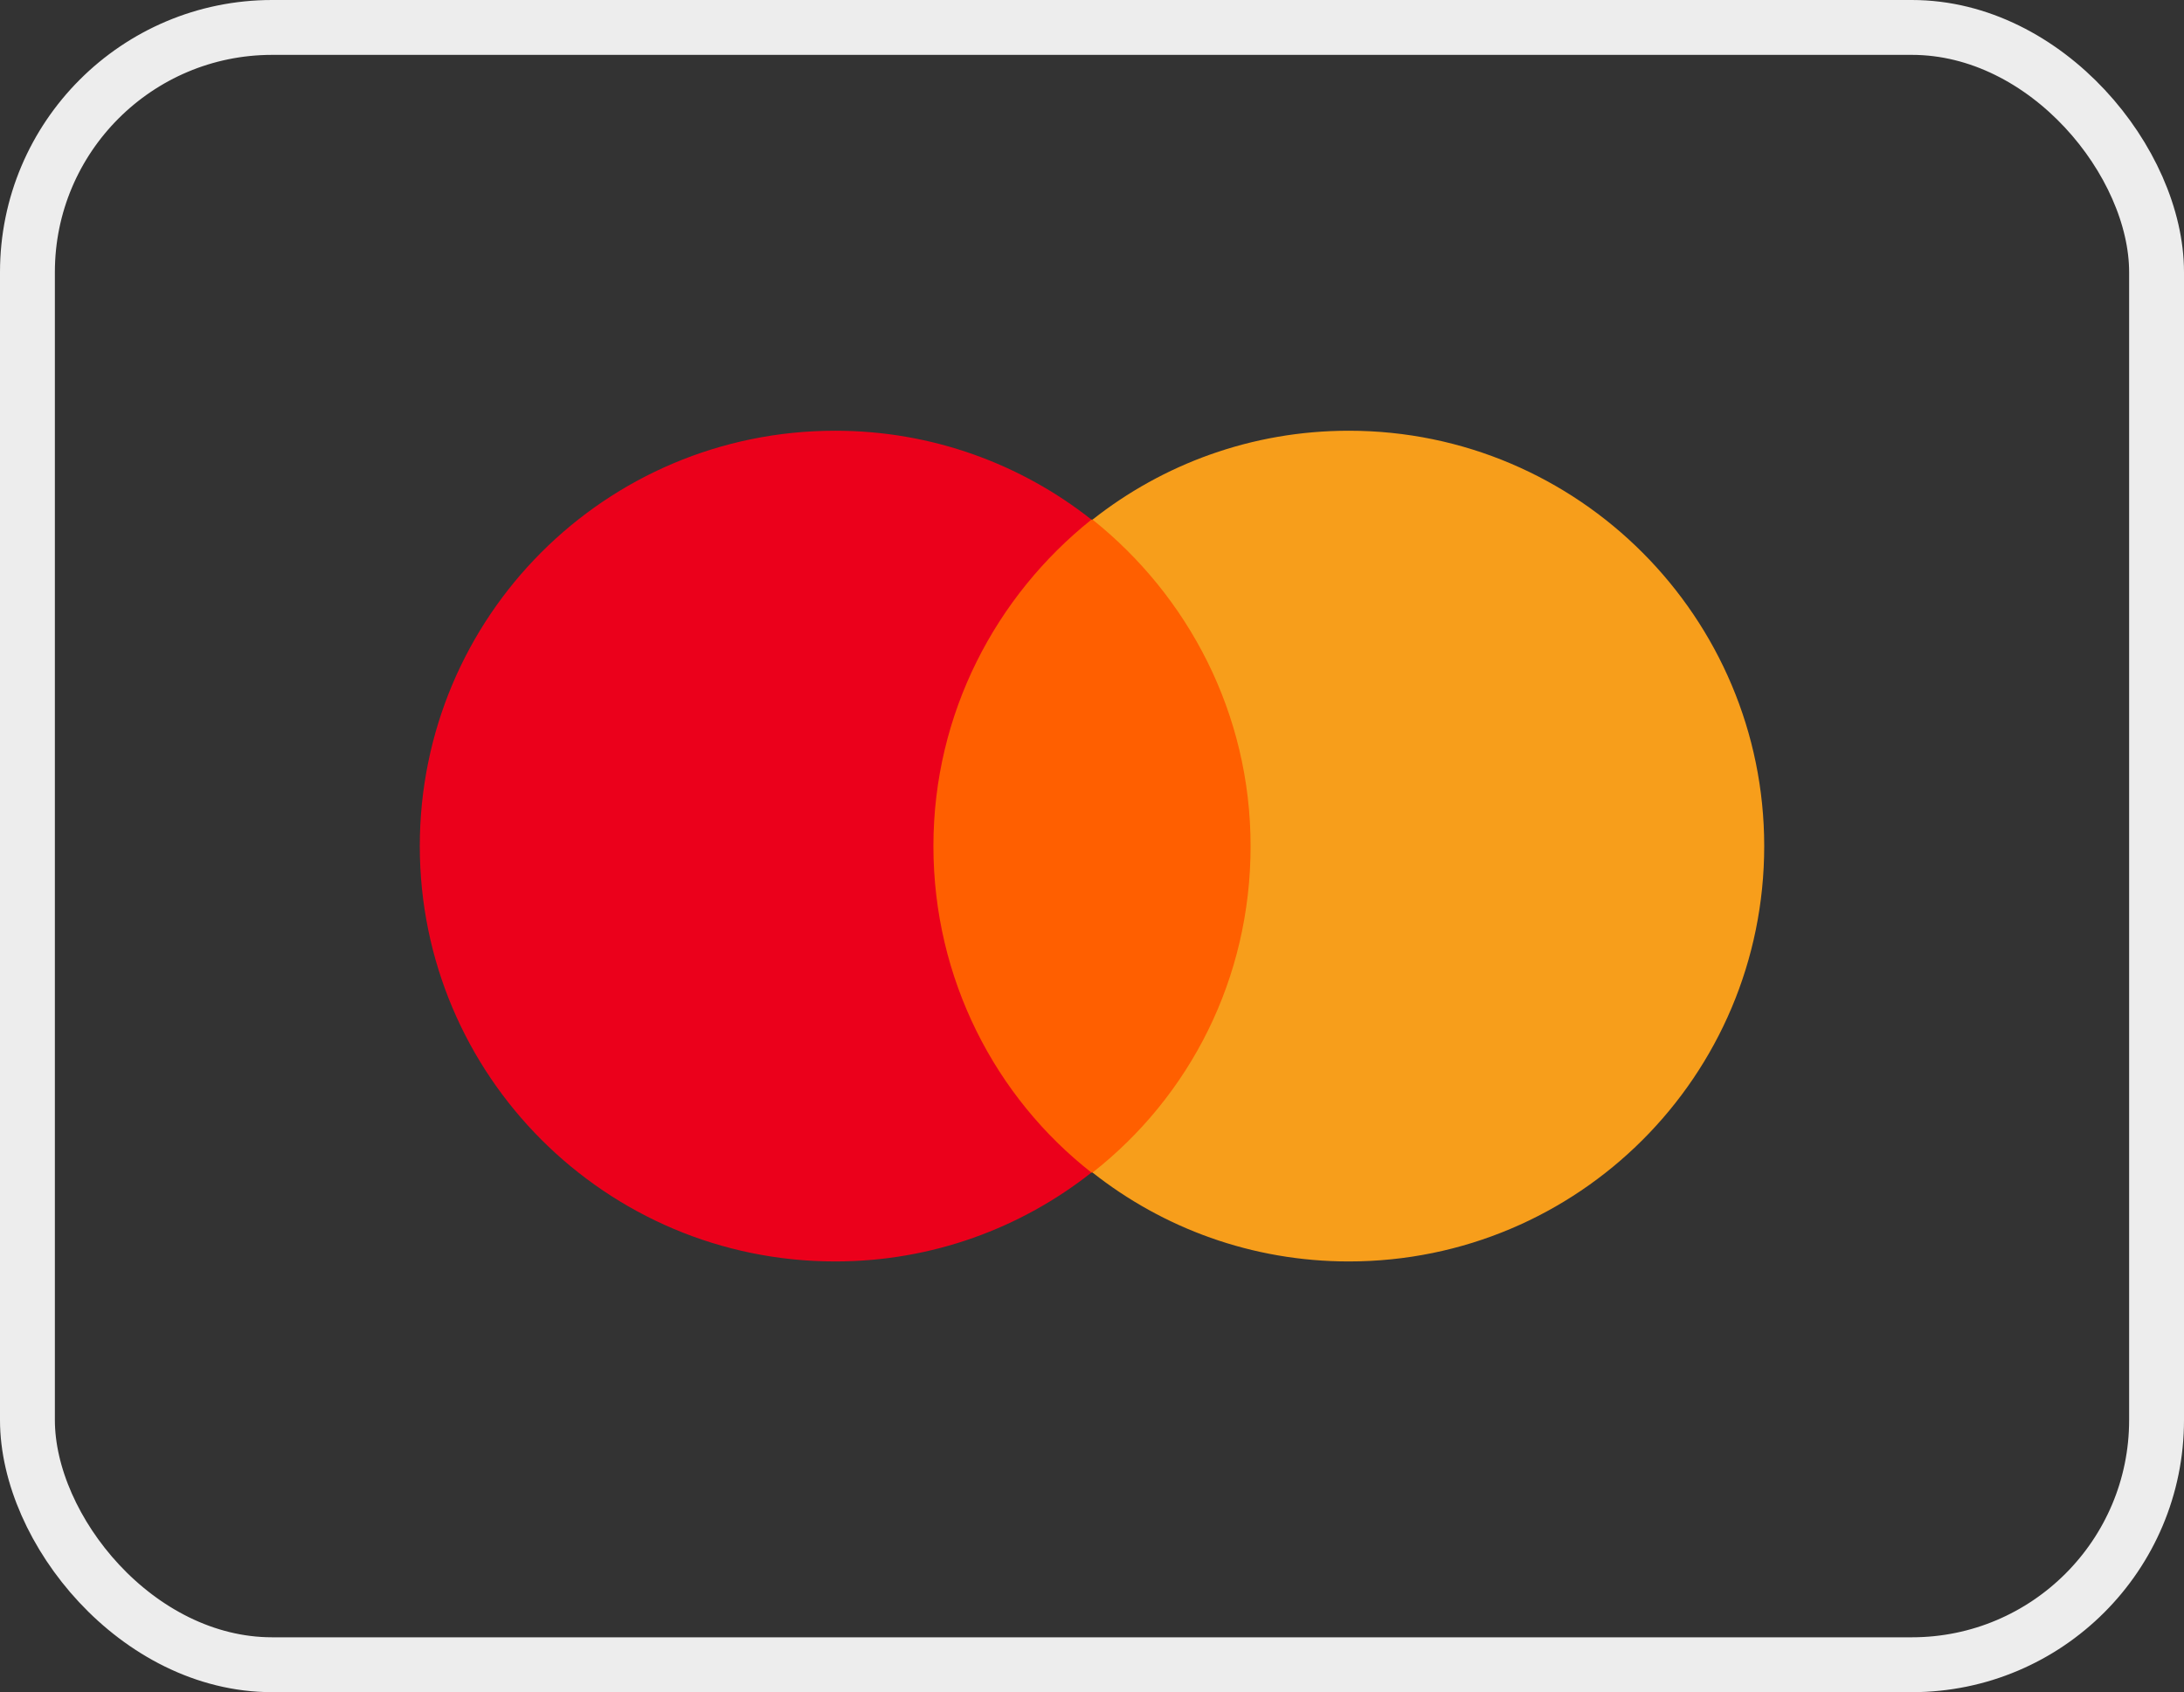
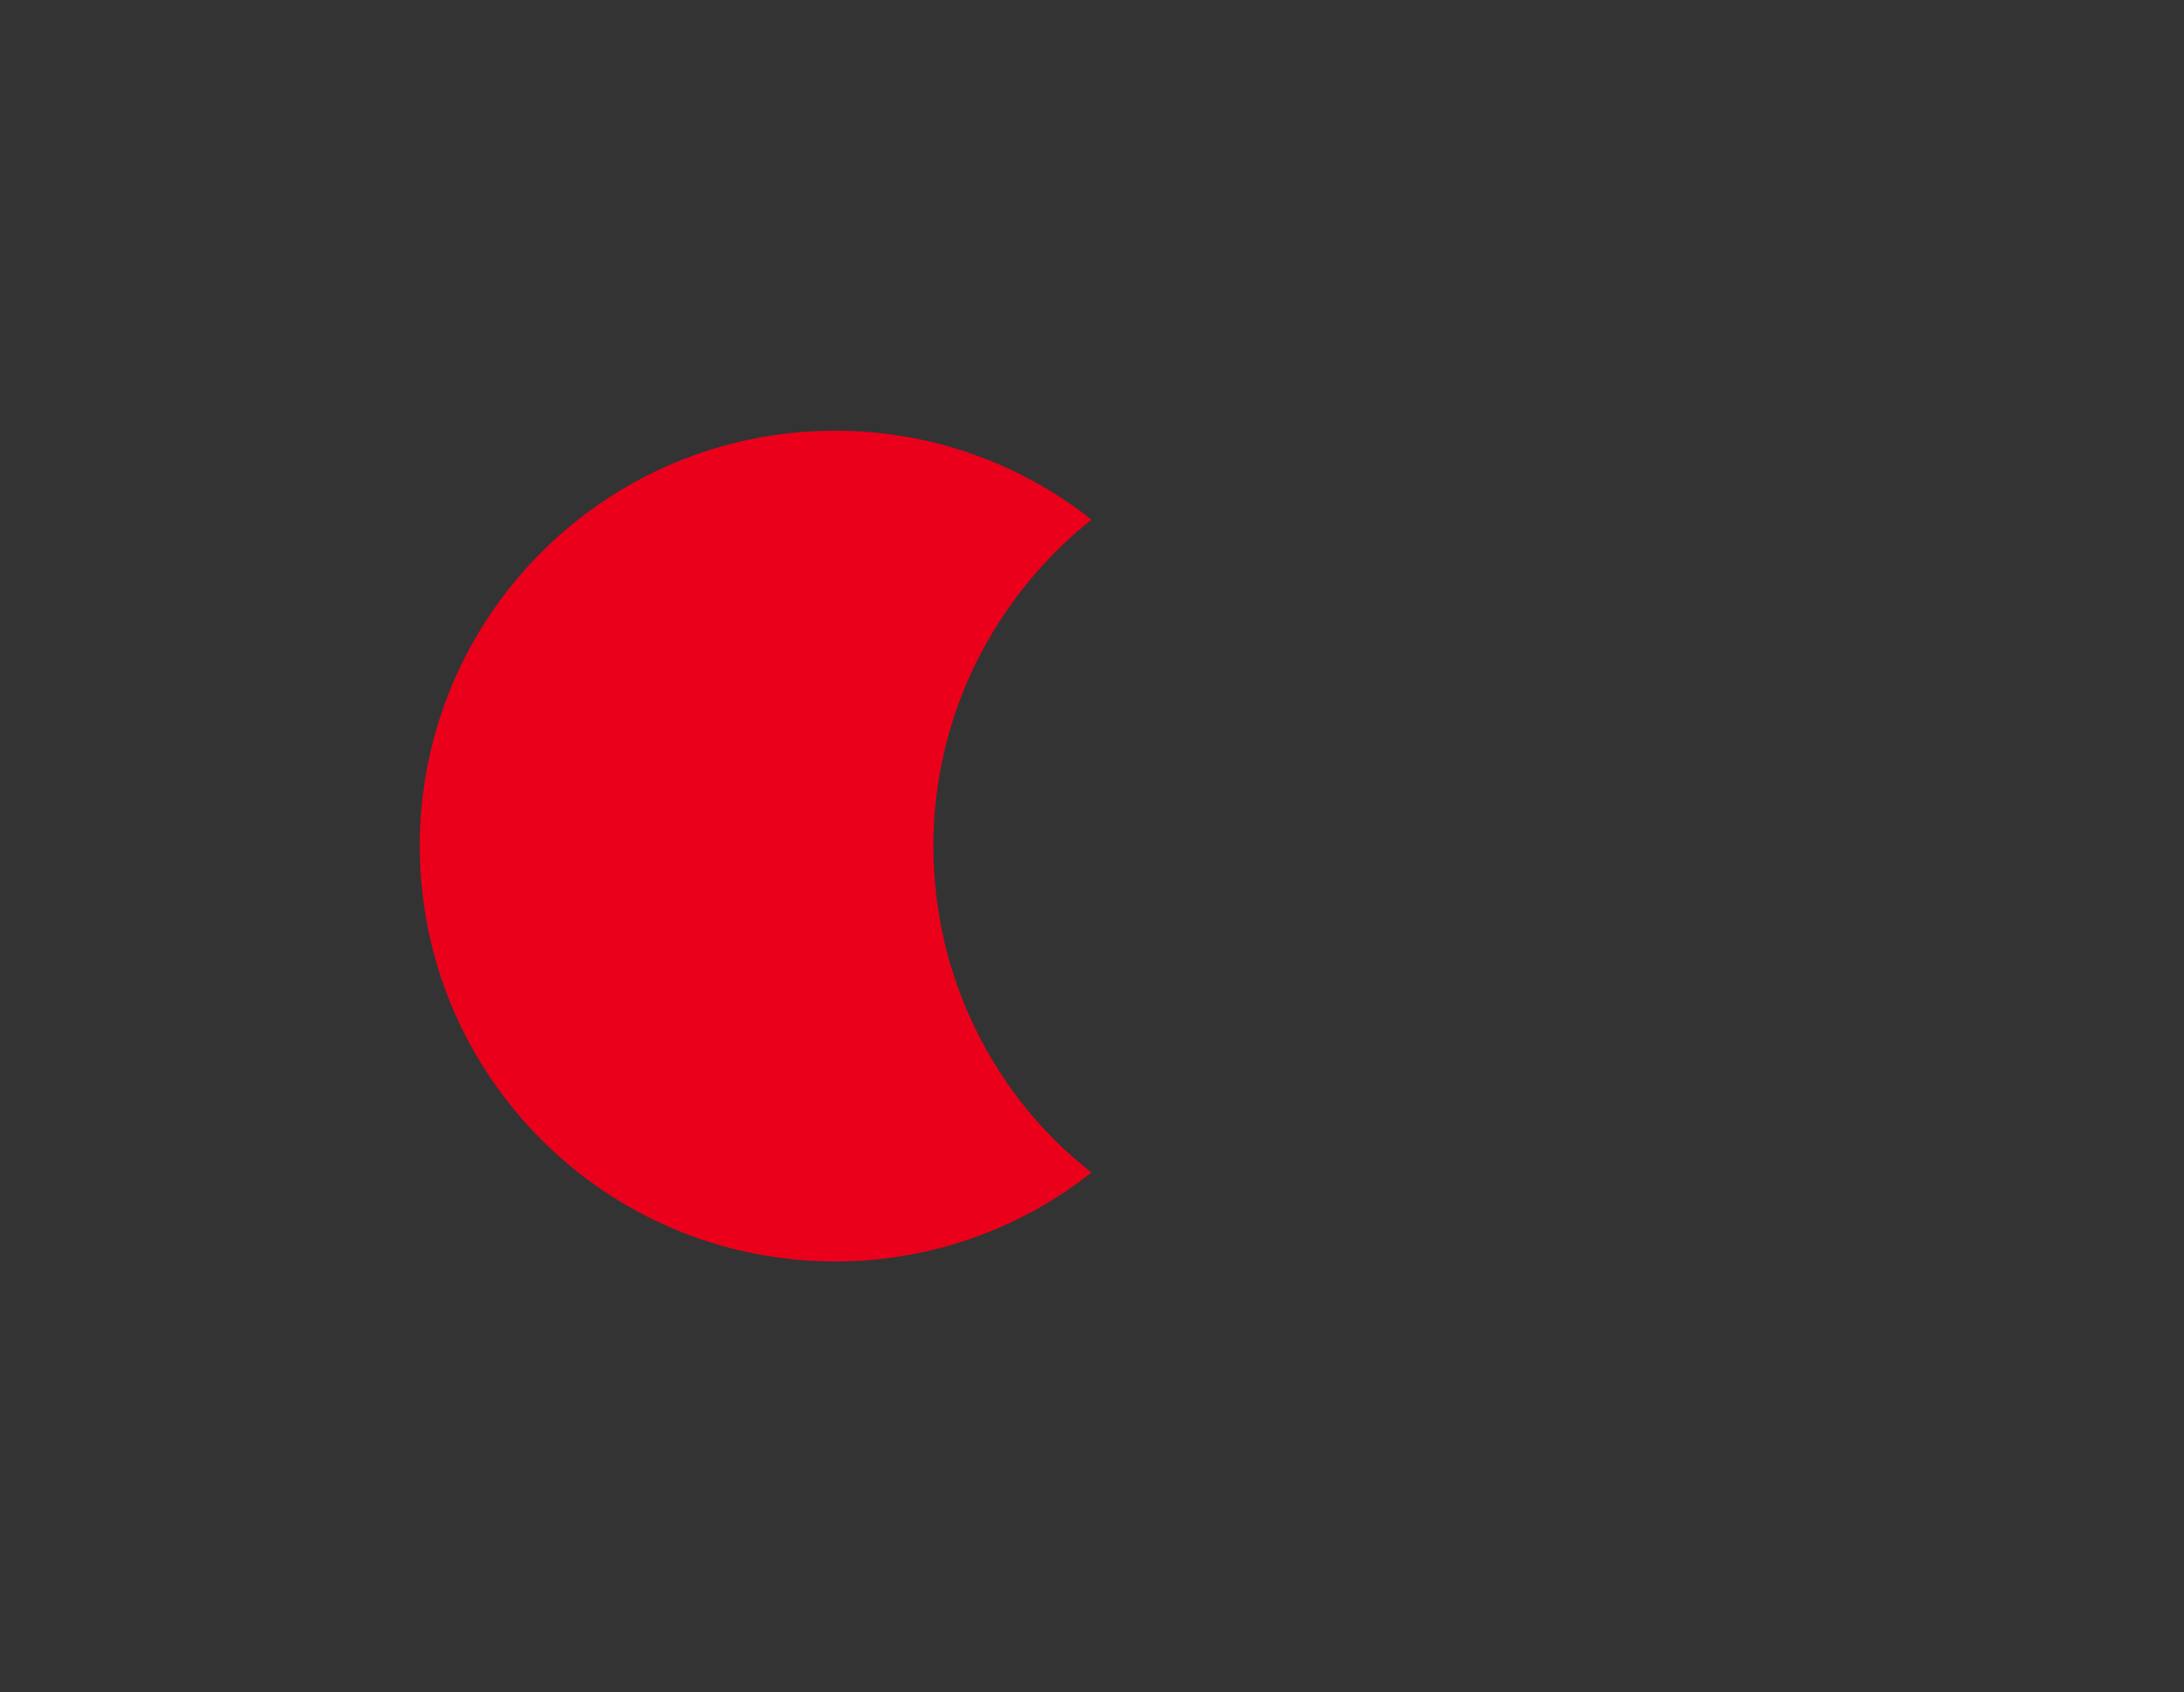
<svg xmlns="http://www.w3.org/2000/svg" id="Laag_1" viewBox="0 0 39.8 30.84">
  <rect x="0" y="0" width="39.8" height="30.84" fill="#333333" stroke="none" />
  <defs>
    <style>.cls-1{fill:#f79e1b;}.cls-2{fill:#eb001b;}.cls-3{fill:#ff5f00;}.cls-4{fill:none;stroke:#ededed;stroke-miterlimit:10;}</style>
  </defs>
-   <rect class="cls-4" x=".5" y=".5" width="38.8" height="29.84" rx="4.46" ry="4.46" />
  <g>
-     <rect class="cls-3" x="16.59" y="9.47" width="6.62" height="11.9" />
    <path class="cls-2" d="M17.01,15.42c0-2.42,1.14-4.56,2.88-5.95-1.28-1.01-2.9-1.62-4.67-1.62-4.19,0-7.57,3.39-7.57,7.57s3.39,7.57,7.57,7.57c1.77,0,3.39-.61,4.67-1.62-1.75-1.37-2.88-3.53-2.88-5.95Z" />
-     <path class="cls-1" d="M32.15,15.42c0,4.19-3.39,7.57-7.57,7.57-1.77,0-3.39-.61-4.67-1.62,1.77-1.39,2.88-3.53,2.88-5.95s-1.14-4.56-2.88-5.95c1.28-1.01,2.9-1.62,4.67-1.62,4.19,0,7.57,3.41,7.57,7.57Z" />
  </g>
</svg>